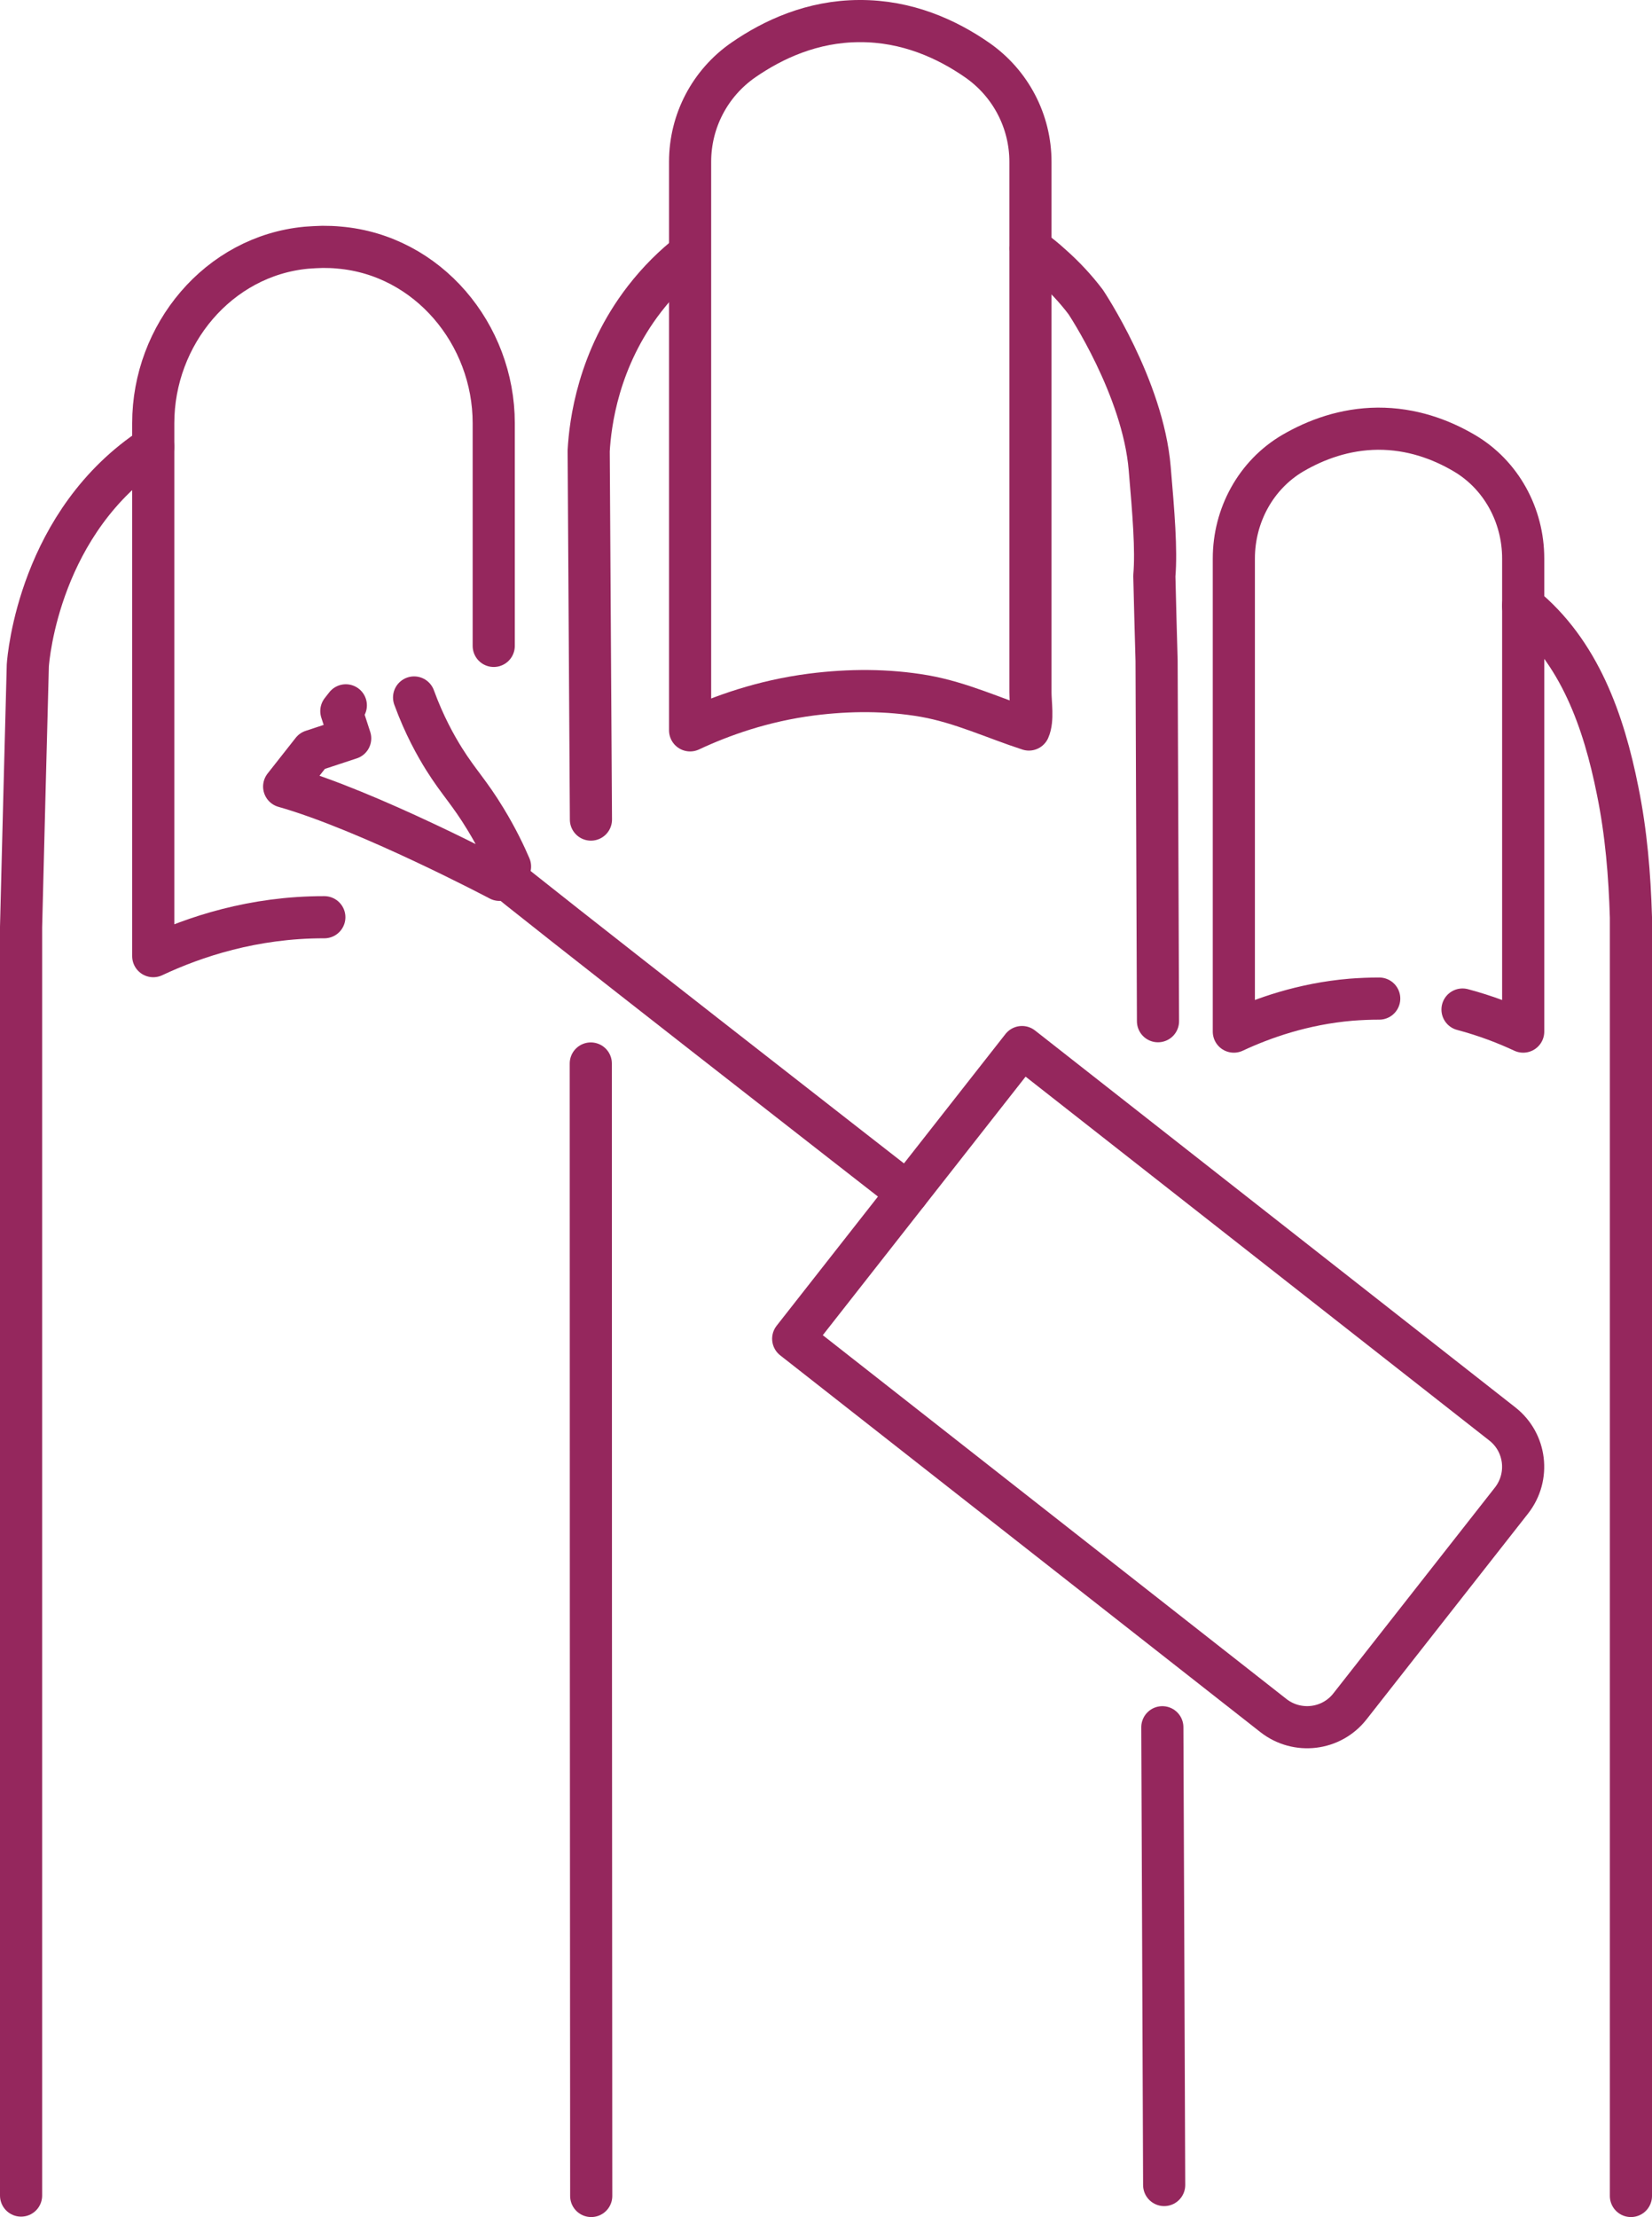
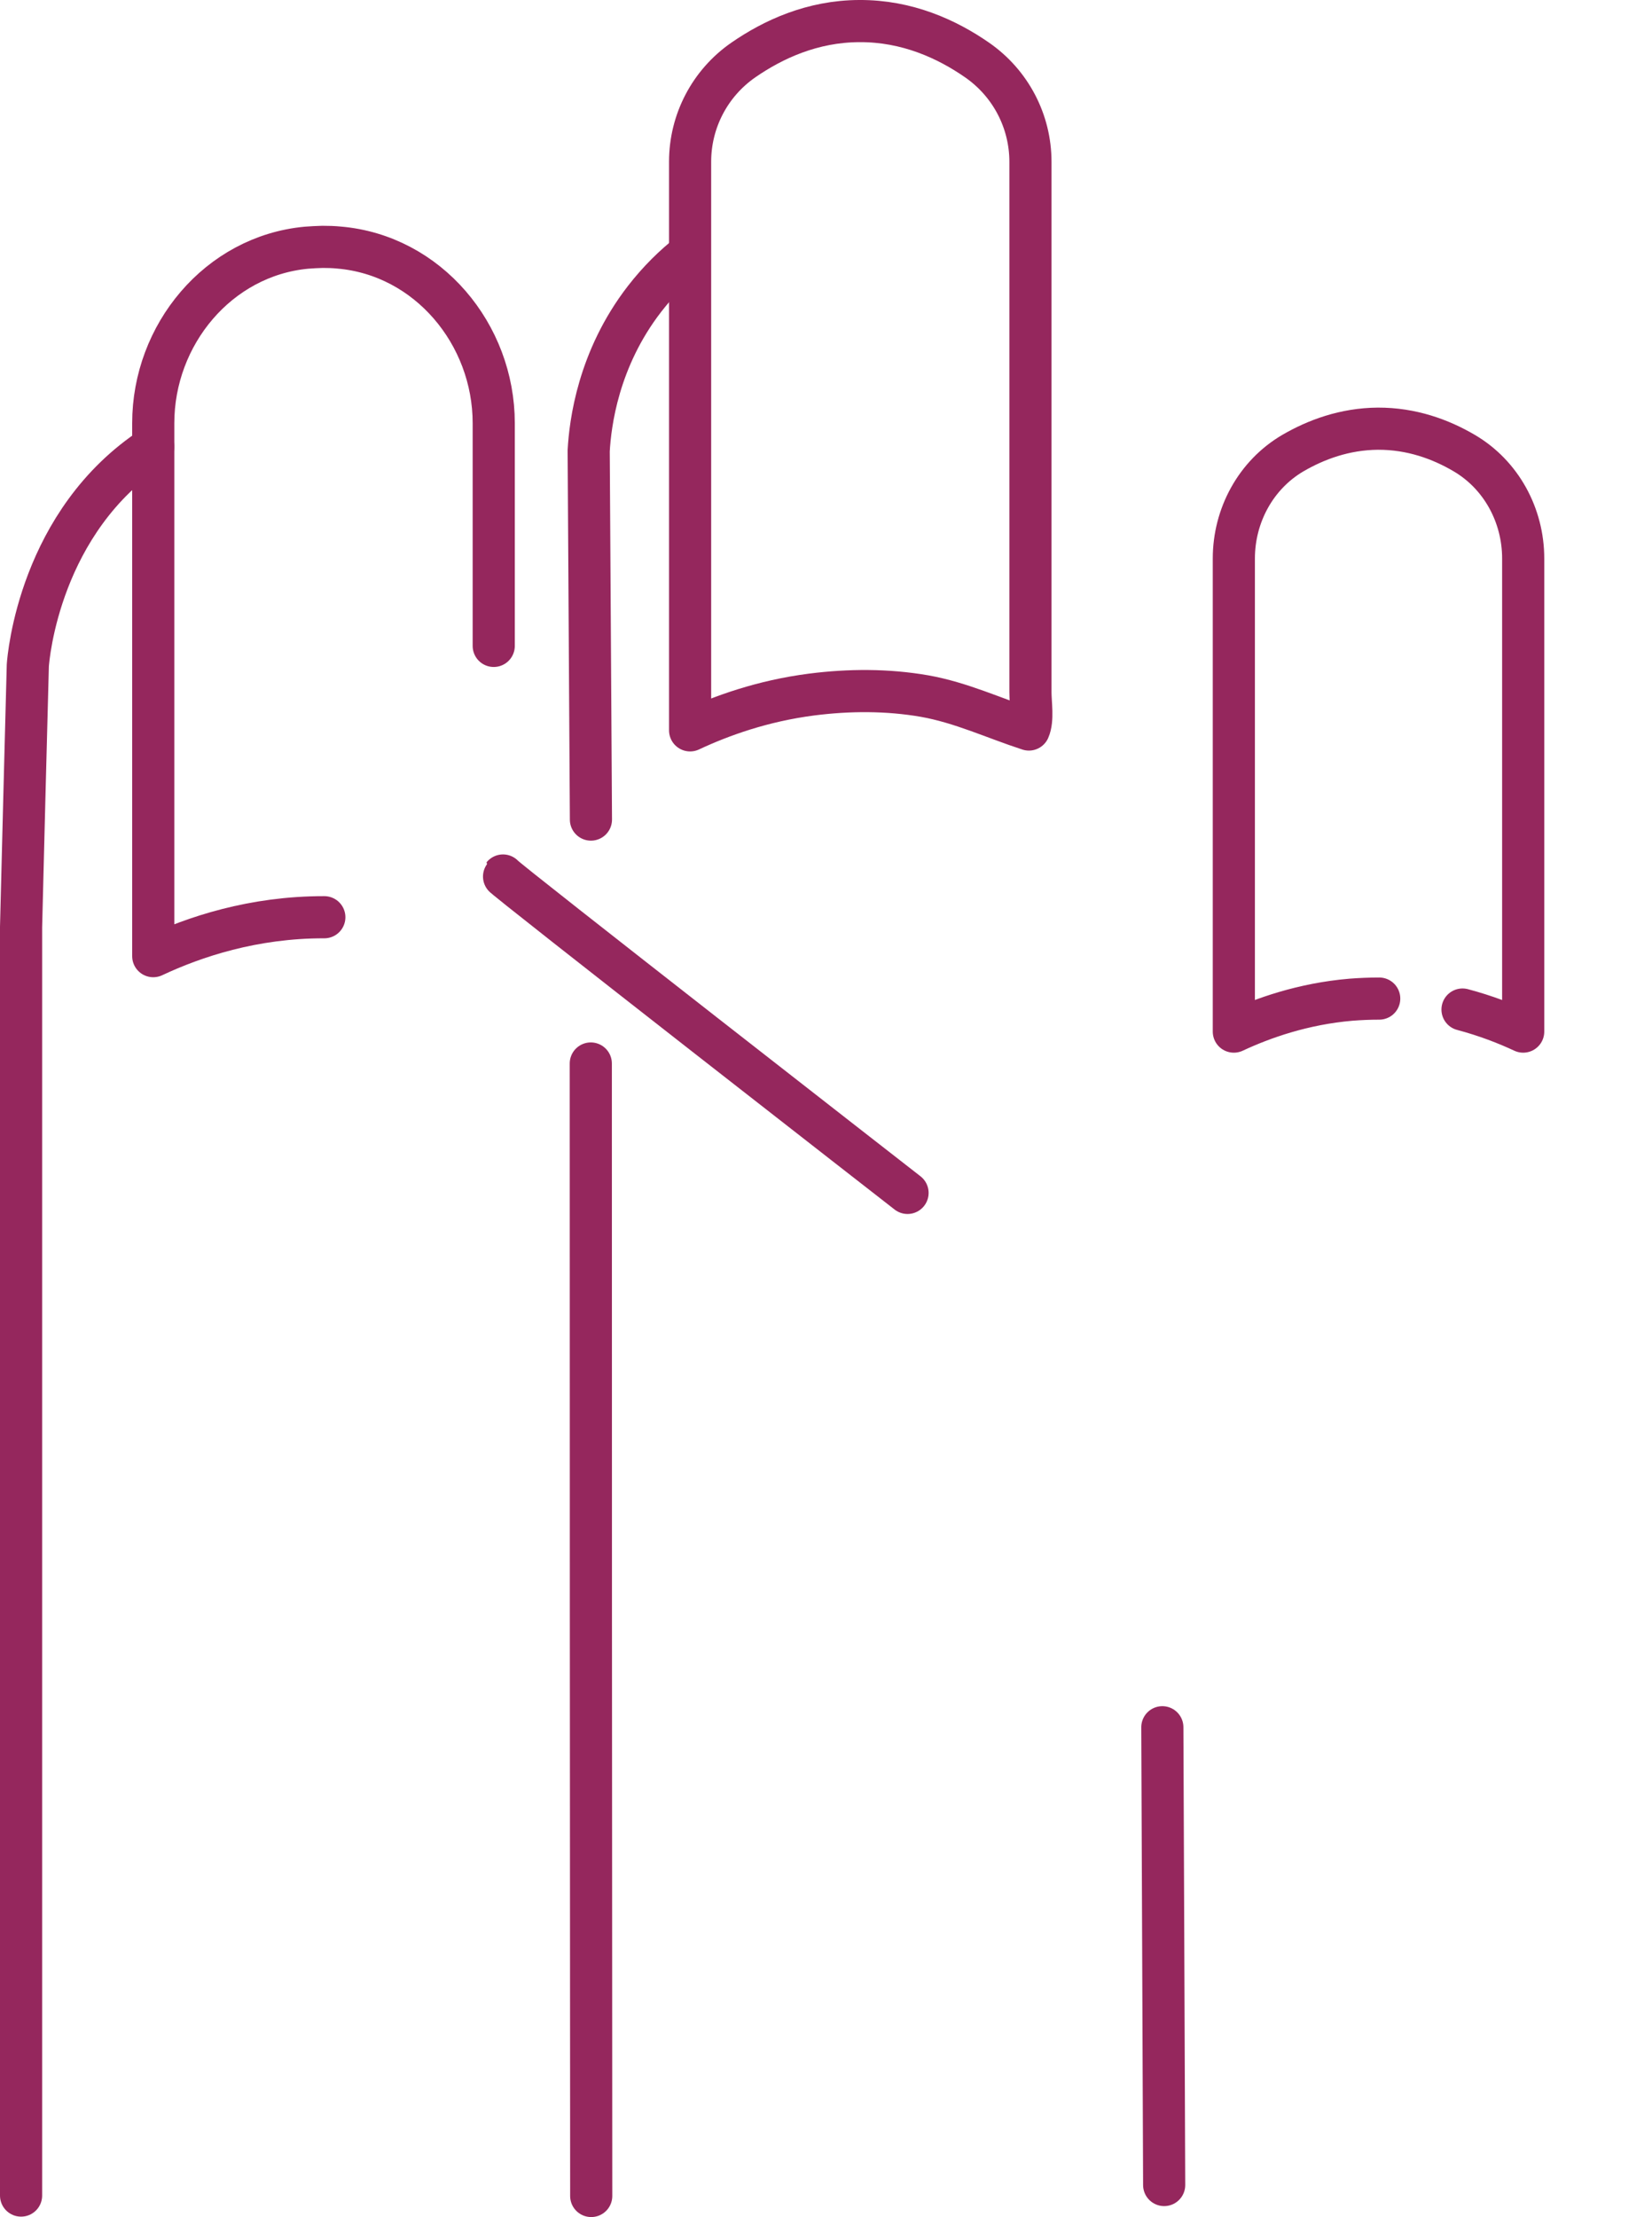
<svg xmlns="http://www.w3.org/2000/svg" id="Ebene_2" viewBox="0 0 117.61 157.79">
  <defs>
    <style>.cls-1{fill:none;stroke:#95275d;stroke-linecap:round;stroke-linejoin:round;stroke-width:3px;}</style>
  </defs>
  <g id="_ŽÓť_1">
    <path class="cls-1" d="m42.07,58.33v-.03c-.05-8.72-.11-17.48-.16-26.22.11-1.93.66-6.52,3.98-10.81,1-1.29,2.09-2.36,3.23-3.25" />
    <path class="cls-1" d="m82.75,122.93c.04,8.56.09,23.52.13,32.58" />
-     <path class="cls-1" d="m73.37,17.68c.5.35,1,.75,1.48,1.19.94.83,1.75,1.71,2.44,2.62,0,0,4.08,6.09,4.56,11.85.27,3.15.49,5.77.33,7.65.05,2,.1,4.03.16,6.04.03,7.27.07,18.89.1,25.65" />
-     <path class="cls-1" d="m108.43,43.11c4.01,3.26,5.75,8.22,6.74,13.2.6,2.95.85,5.95.94,8.98v91" />
    <path class="cls-1" d="m42.09,156.29c-.02-23.78-.03-59.27-.03-80.6" />
    <path class="cls-1" d="m1.5,156.26v-90.28c.16-6.22.31-12.42.48-18.62.04-.59.84-10.29,8.93-15.56" />
    <path class="cls-1" d="m23.09,65.28c-5.07-.01-9.26,1.4-12.18,2.77V30.12c0-6.3,4.63-11.9,10.9-12.49.37-.03.76-.05,1.15-.06.4,0,.79.01,1.18.05,6.32.54,11.01,6.16,11.01,12.5v15.85" />
    <path class="cls-1" d="m73.36,39.12v10.15c0,.78.2,1.95-.11,2.65-2.49-.81-4.83-1.92-7.43-2.38-2.65-.46-5.36-.45-8.03-.11-3.5.45-6.44,1.51-8.66,2.55V11.51c0-2.89,1.41-5.59,3.79-7.24,2.11-1.46,4.91-2.76,8.26-2.77,3.4-.02,6.25,1.29,8.38,2.77,2.38,1.65,3.8,4.35,3.8,7.25v27.6Z" />
    <path class="cls-1" d="m98.19,71.07c-.69,0-1.36.03-2.01.08-3.41.29-6.26,1.3-8.34,2.27v-33.67c0-3.06,1.56-5.95,4.2-7.5,1.65-.96,3.69-1.72,6.05-1.74,2.4-.01,4.47.75,6.14,1.73,2.65,1.55,4.21,4.44,4.21,7.51v33.67c-1.2-.56-2.66-1.13-4.32-1.57" />
-     <path class="cls-1" d="m56.47,95.28l16.29-20.76,34.19,26.82c1.69,1.32,1.98,3.76.66,5.45l-11.5,14.65c-1.32,1.69-3.76,1.98-5.45.66l-34.19-26.82Z" />
-     <path class="cls-1" d="m24.62,50.2l-.32.41.63,1.94-2.7.89-2,2.54c5.99,1.7,15.33,6.64,15.33,6.64l.75-.95c-.33-.77-.89-1.97-1.73-3.35-1.16-1.92-1.91-2.62-2.96-4.29-.6-.96-1.42-2.42-2.14-4.39" />
    <path class="cls-1" d="m64.61,84.9s-28.88-22.49-28.8-22.59" />
  </g>
</svg>